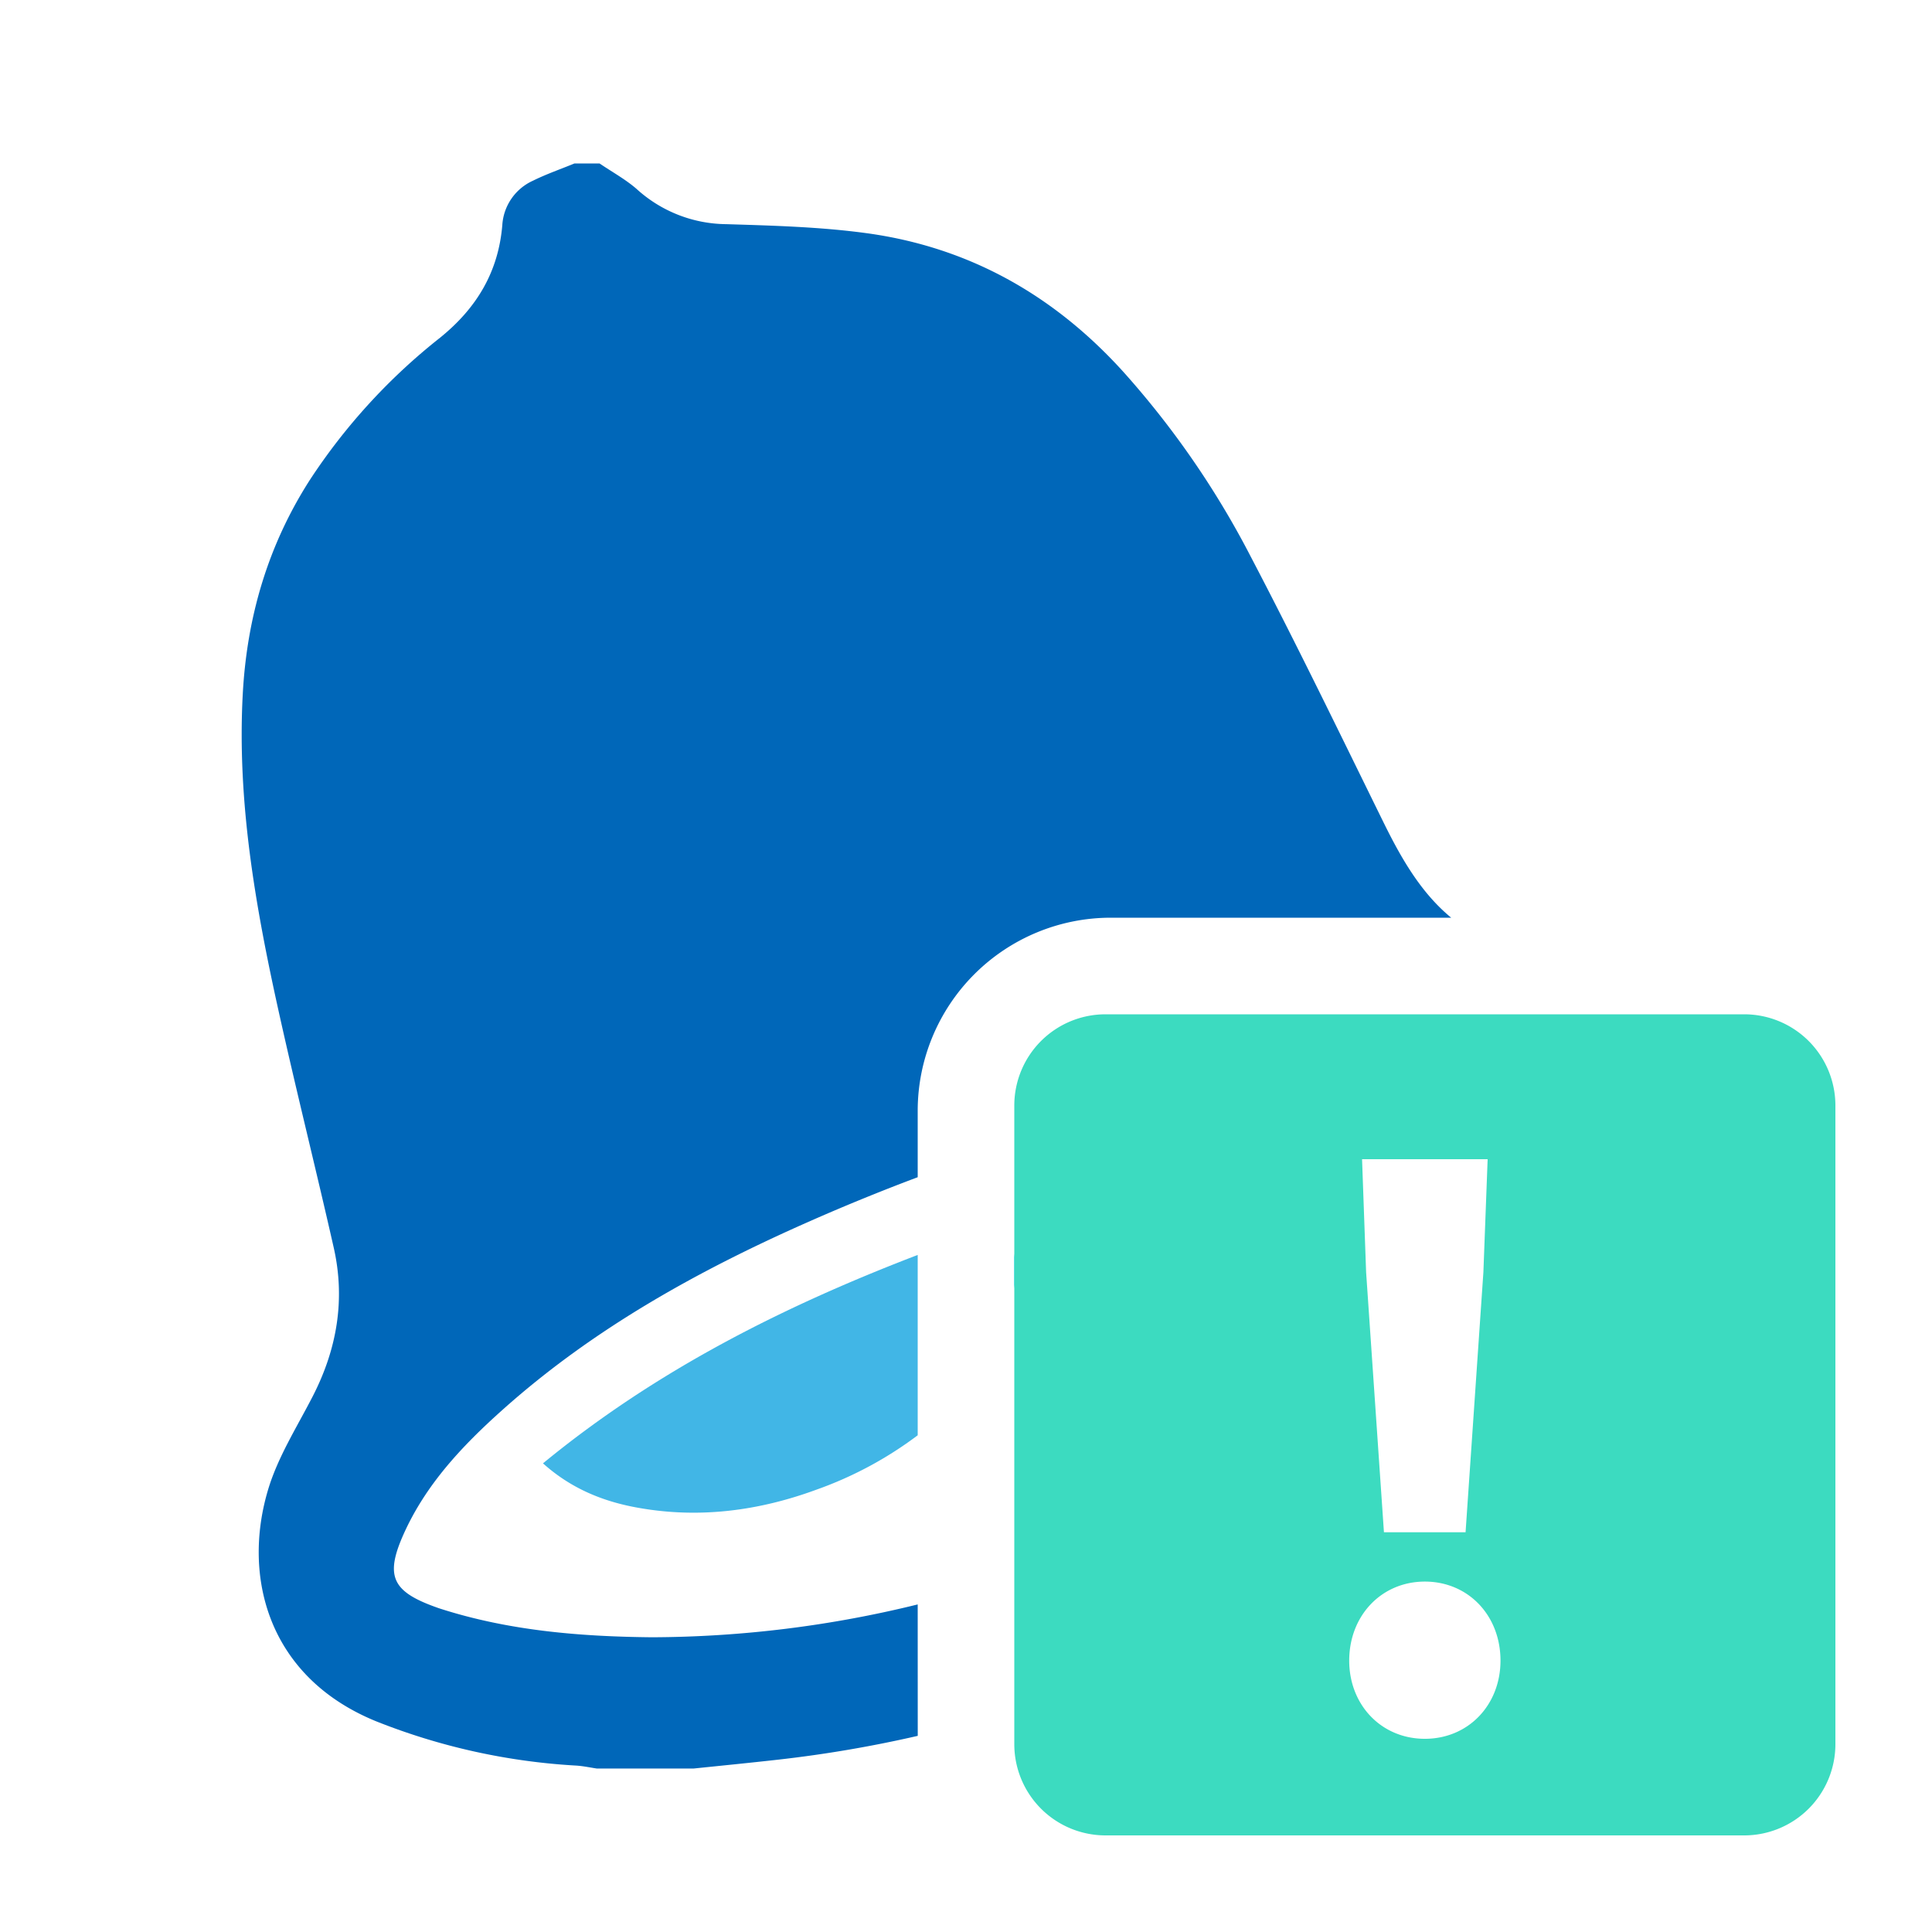
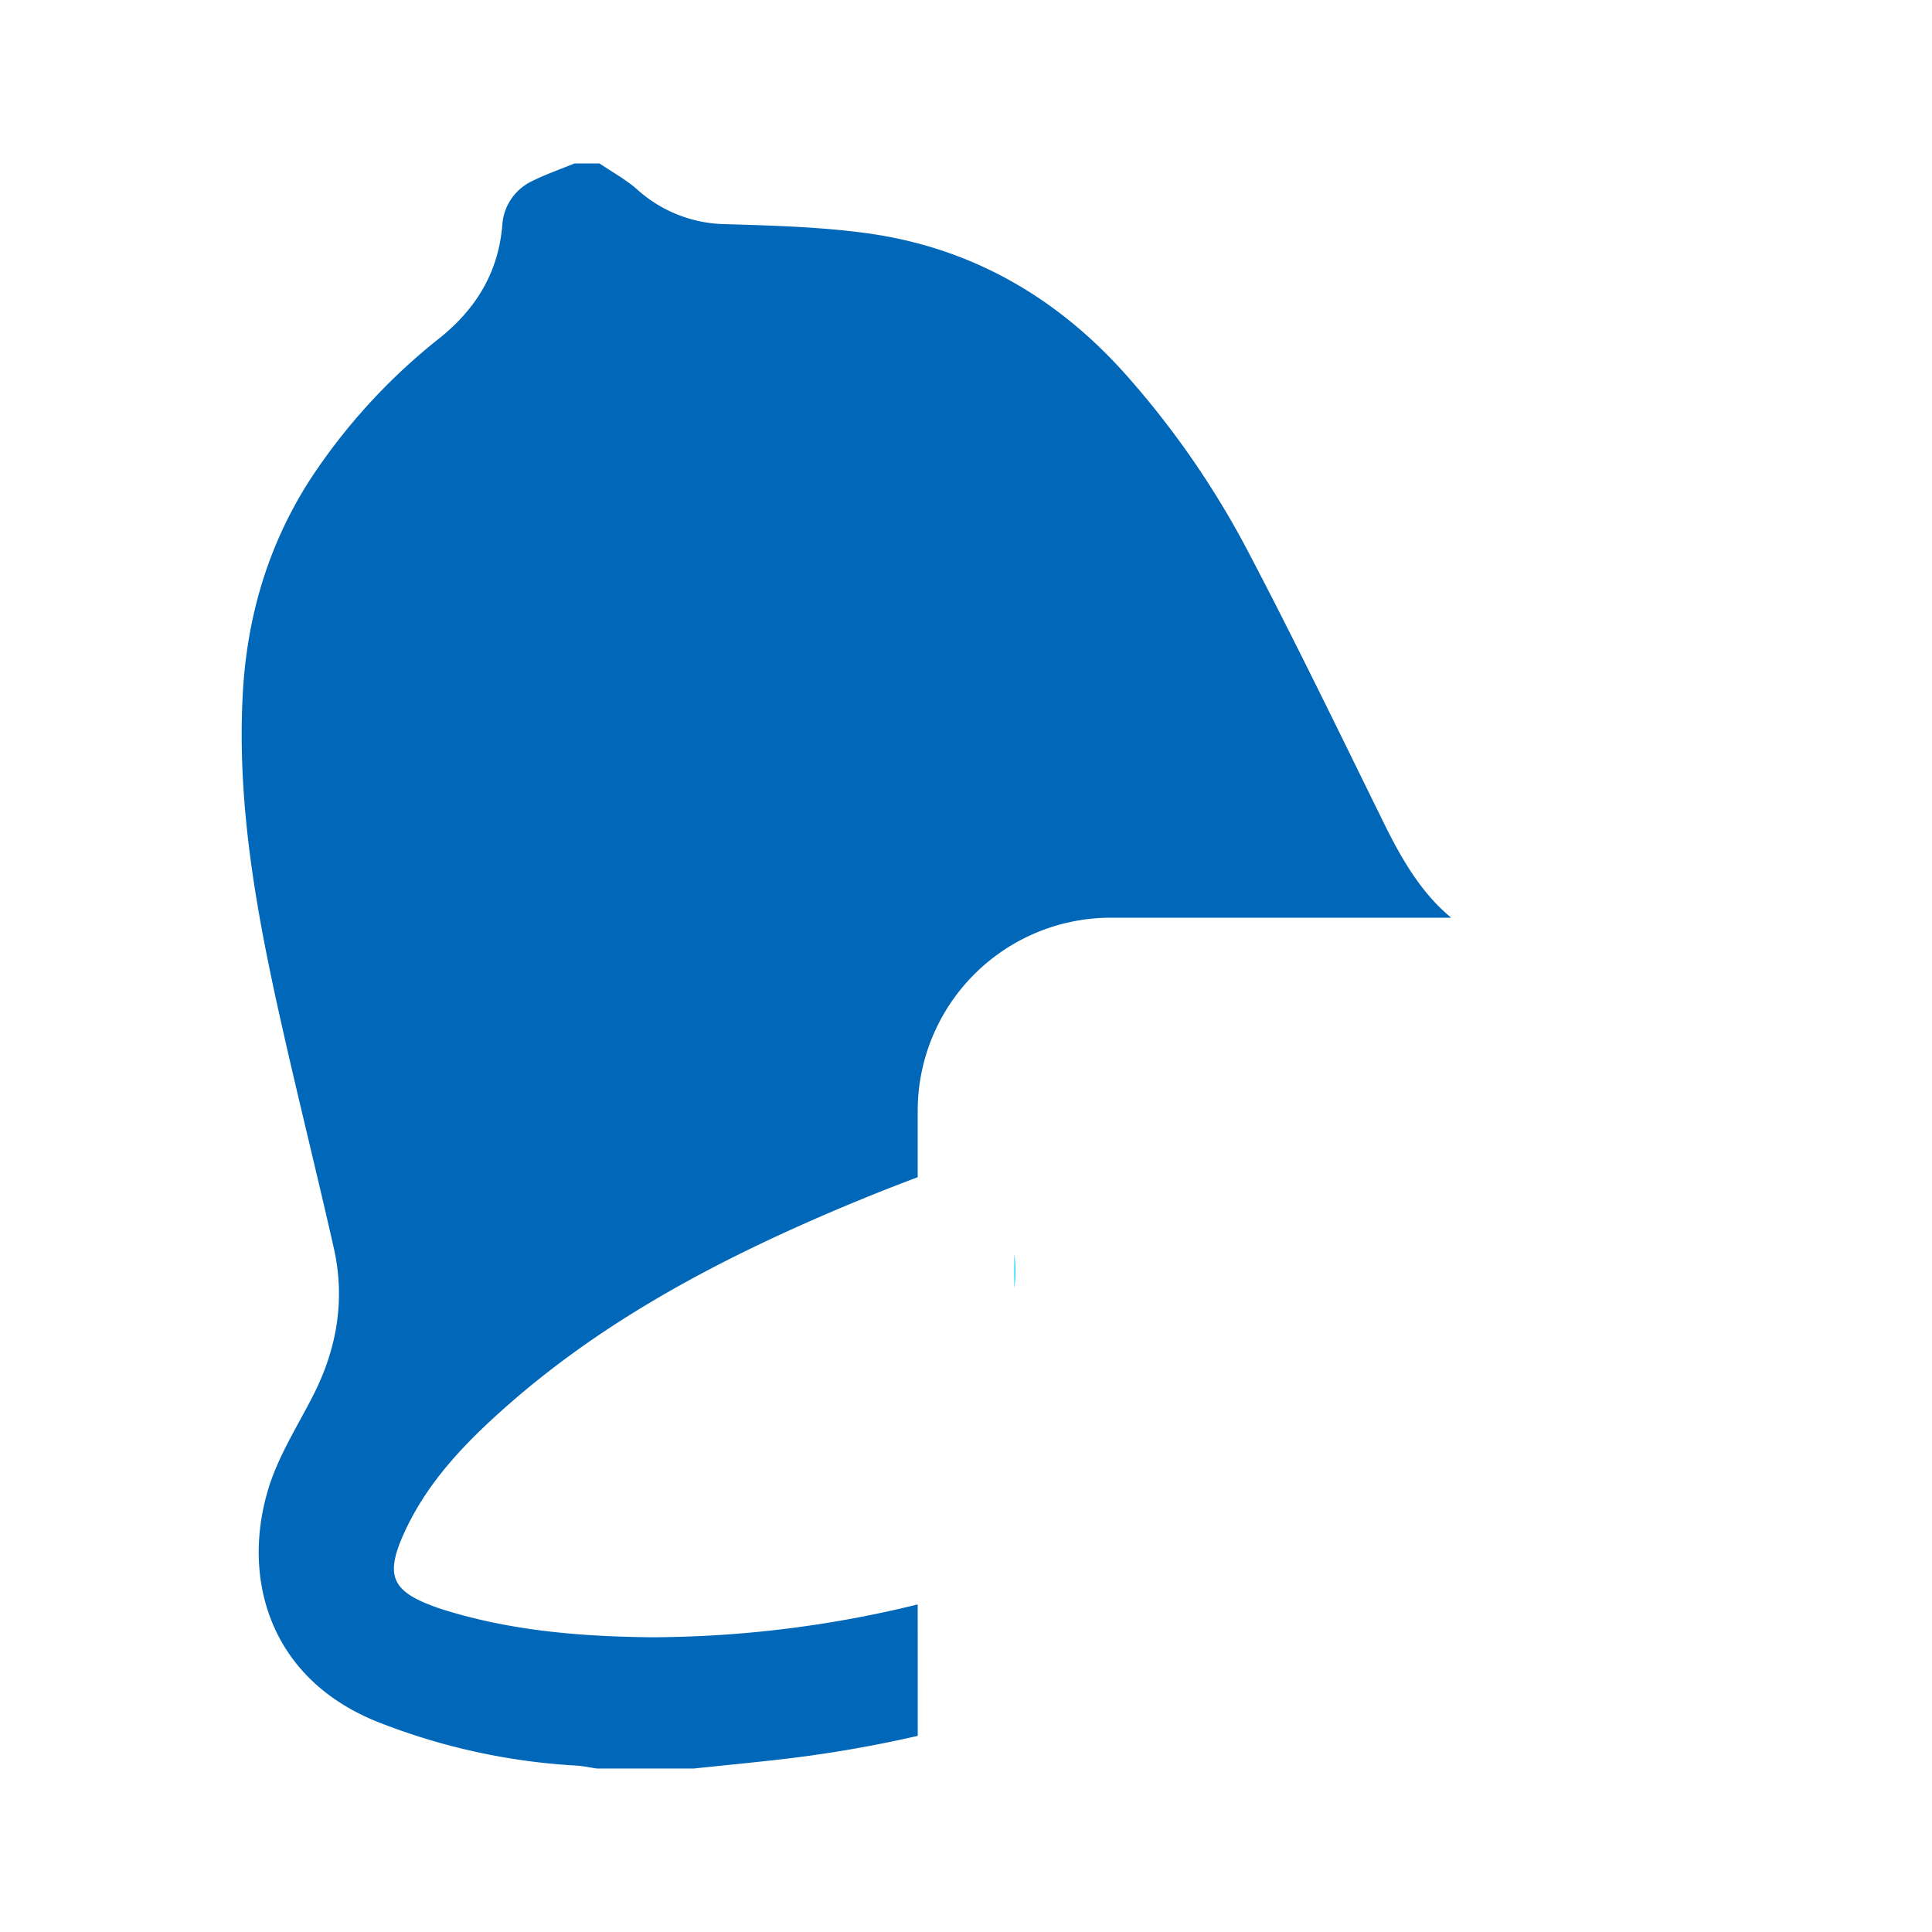
<svg xmlns="http://www.w3.org/2000/svg" viewBox="0 0 400 400">
  <defs>
    <style>.cls-1{fill:#0067b9;}.cls-2{fill:#00d2ff;}.cls-3{fill:#41b6e6;}.cls-4{fill:#3cdbc0;}.cls-5{fill:none;}</style>
  </defs>
  <title>Intelligent Alerts</title>
  <g id="Layer_2" data-name="Layer 2">
    <g id="Intelligent_Alerts" data-name="Intelligent Alerts">
      <path class="cls-1" d="M190,332.18a232.87,232.87,0,0,1-55.06,6.8c-14.67-.15-29.49-1.32-43.85-5.94-.41-.13-.82-.29-1.22-.43-8.73-3.2-10.14-6.43-6.3-15,4.61-10.3,12.18-18.31,20.44-25.69,19-17,41-29.12,64.11-39.28Q179,247.86,190,243.73V230a40,40,0,0,1,40-40h70.45c-6.27-5.17-10.34-12.29-14-19.72-9.05-18.41-18-36.9-27.51-55.06a183.19,183.19,0,0,0-26.45-38.33c-14.34-15.81-31.92-25.72-53.06-28.61-9.6-1.31-19.38-1.57-29.09-1.87a27.93,27.93,0,0,1-18.54-7.29c-2.3-2-5.1-3.53-7.67-5.28h-5.19c-2.87,1.18-5.82,2.2-8.59,3.57A10.82,10.82,0,0,0,104,46.56c-.8,9.73-5.31,17.23-12.89,23.36a123.92,123.92,0,0,0-27,29.51c-8.66,13.53-13,28.39-13.85,44.3-1.2,22.33,2.66,44.13,7.46,65.78,3.62,16.33,7.7,32.56,11.39,48.87,2.42,10.75.64,21-4.39,30.76-3.25,6.33-7.18,12.5-9.2,19.23-5.44,18.07,0,38.88,22.34,48a132,132,0,0,0,41.53,9.18c1.39.1,2.76.39,4.14.6h20.12c5.79-.6,11.58-1.17,17.36-1.82a257.94,257.94,0,0,0,29-4.94Z" />
      <path class="cls-2" d="M210,266.75a28.36,28.36,0,0,0,0-7.19Z" />
-       <path class="cls-3" d="M190,259.82c-27.86,10.68-54.18,23.92-77.58,43.15,5.94,5.33,12.7,8,20,9.25,12.56,2.19,24.79.55,36.64-3.81A78.32,78.32,0,0,0,190,297.16Z" />
-       <path class="cls-4" d="M361.11,210H228.89A18.89,18.89,0,0,0,210,228.89V361.11A18.89,18.89,0,0,0,228.89,380H361.11A18.89,18.89,0,0,0,380,361.11V228.89A18.89,18.89,0,0,0,361.11,210ZM308,240l-.88,23.4-3.69,53.84h-16.9l-3.69-53.84L282,240ZM295,360c-9,0-15.66-7-15.66-16.19,0-9.32,6.69-16.36,15.66-16.36s15.66,7,15.66,16.36C310.66,353,304,360,295,360Z" />
      <rect class="cls-5" width="400" height="400" />
    </g>
  </g>
</svg>